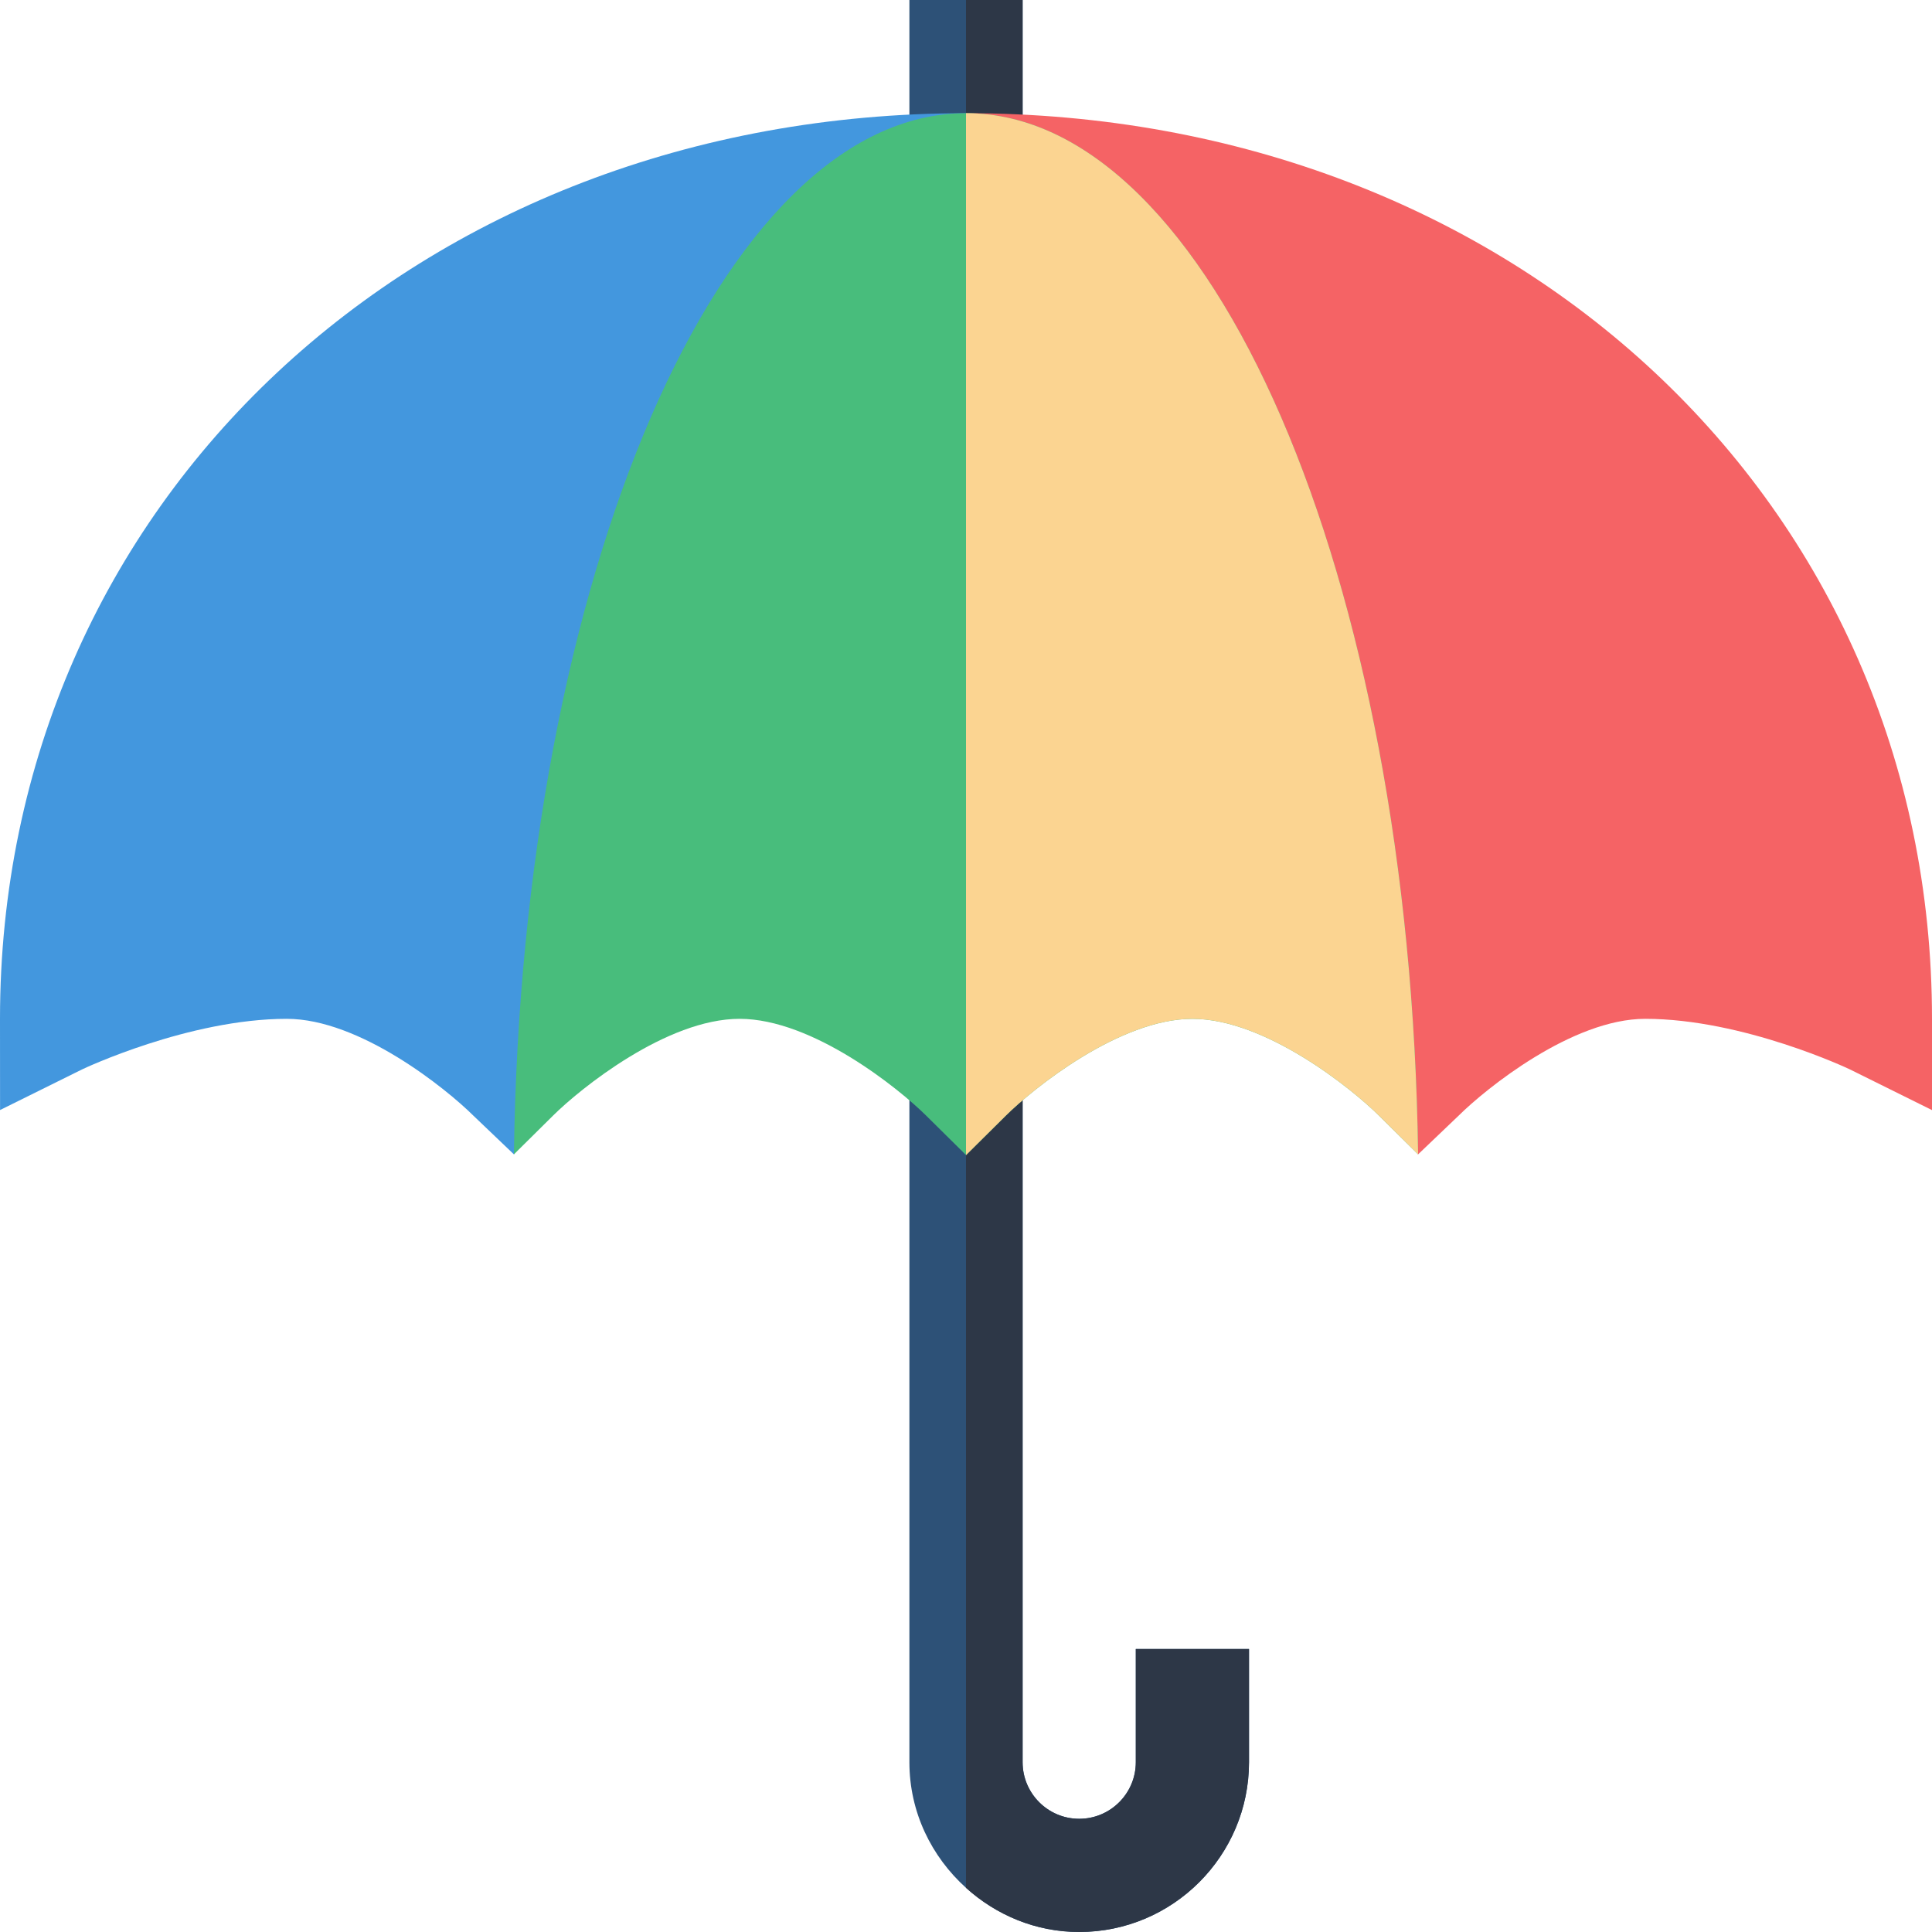
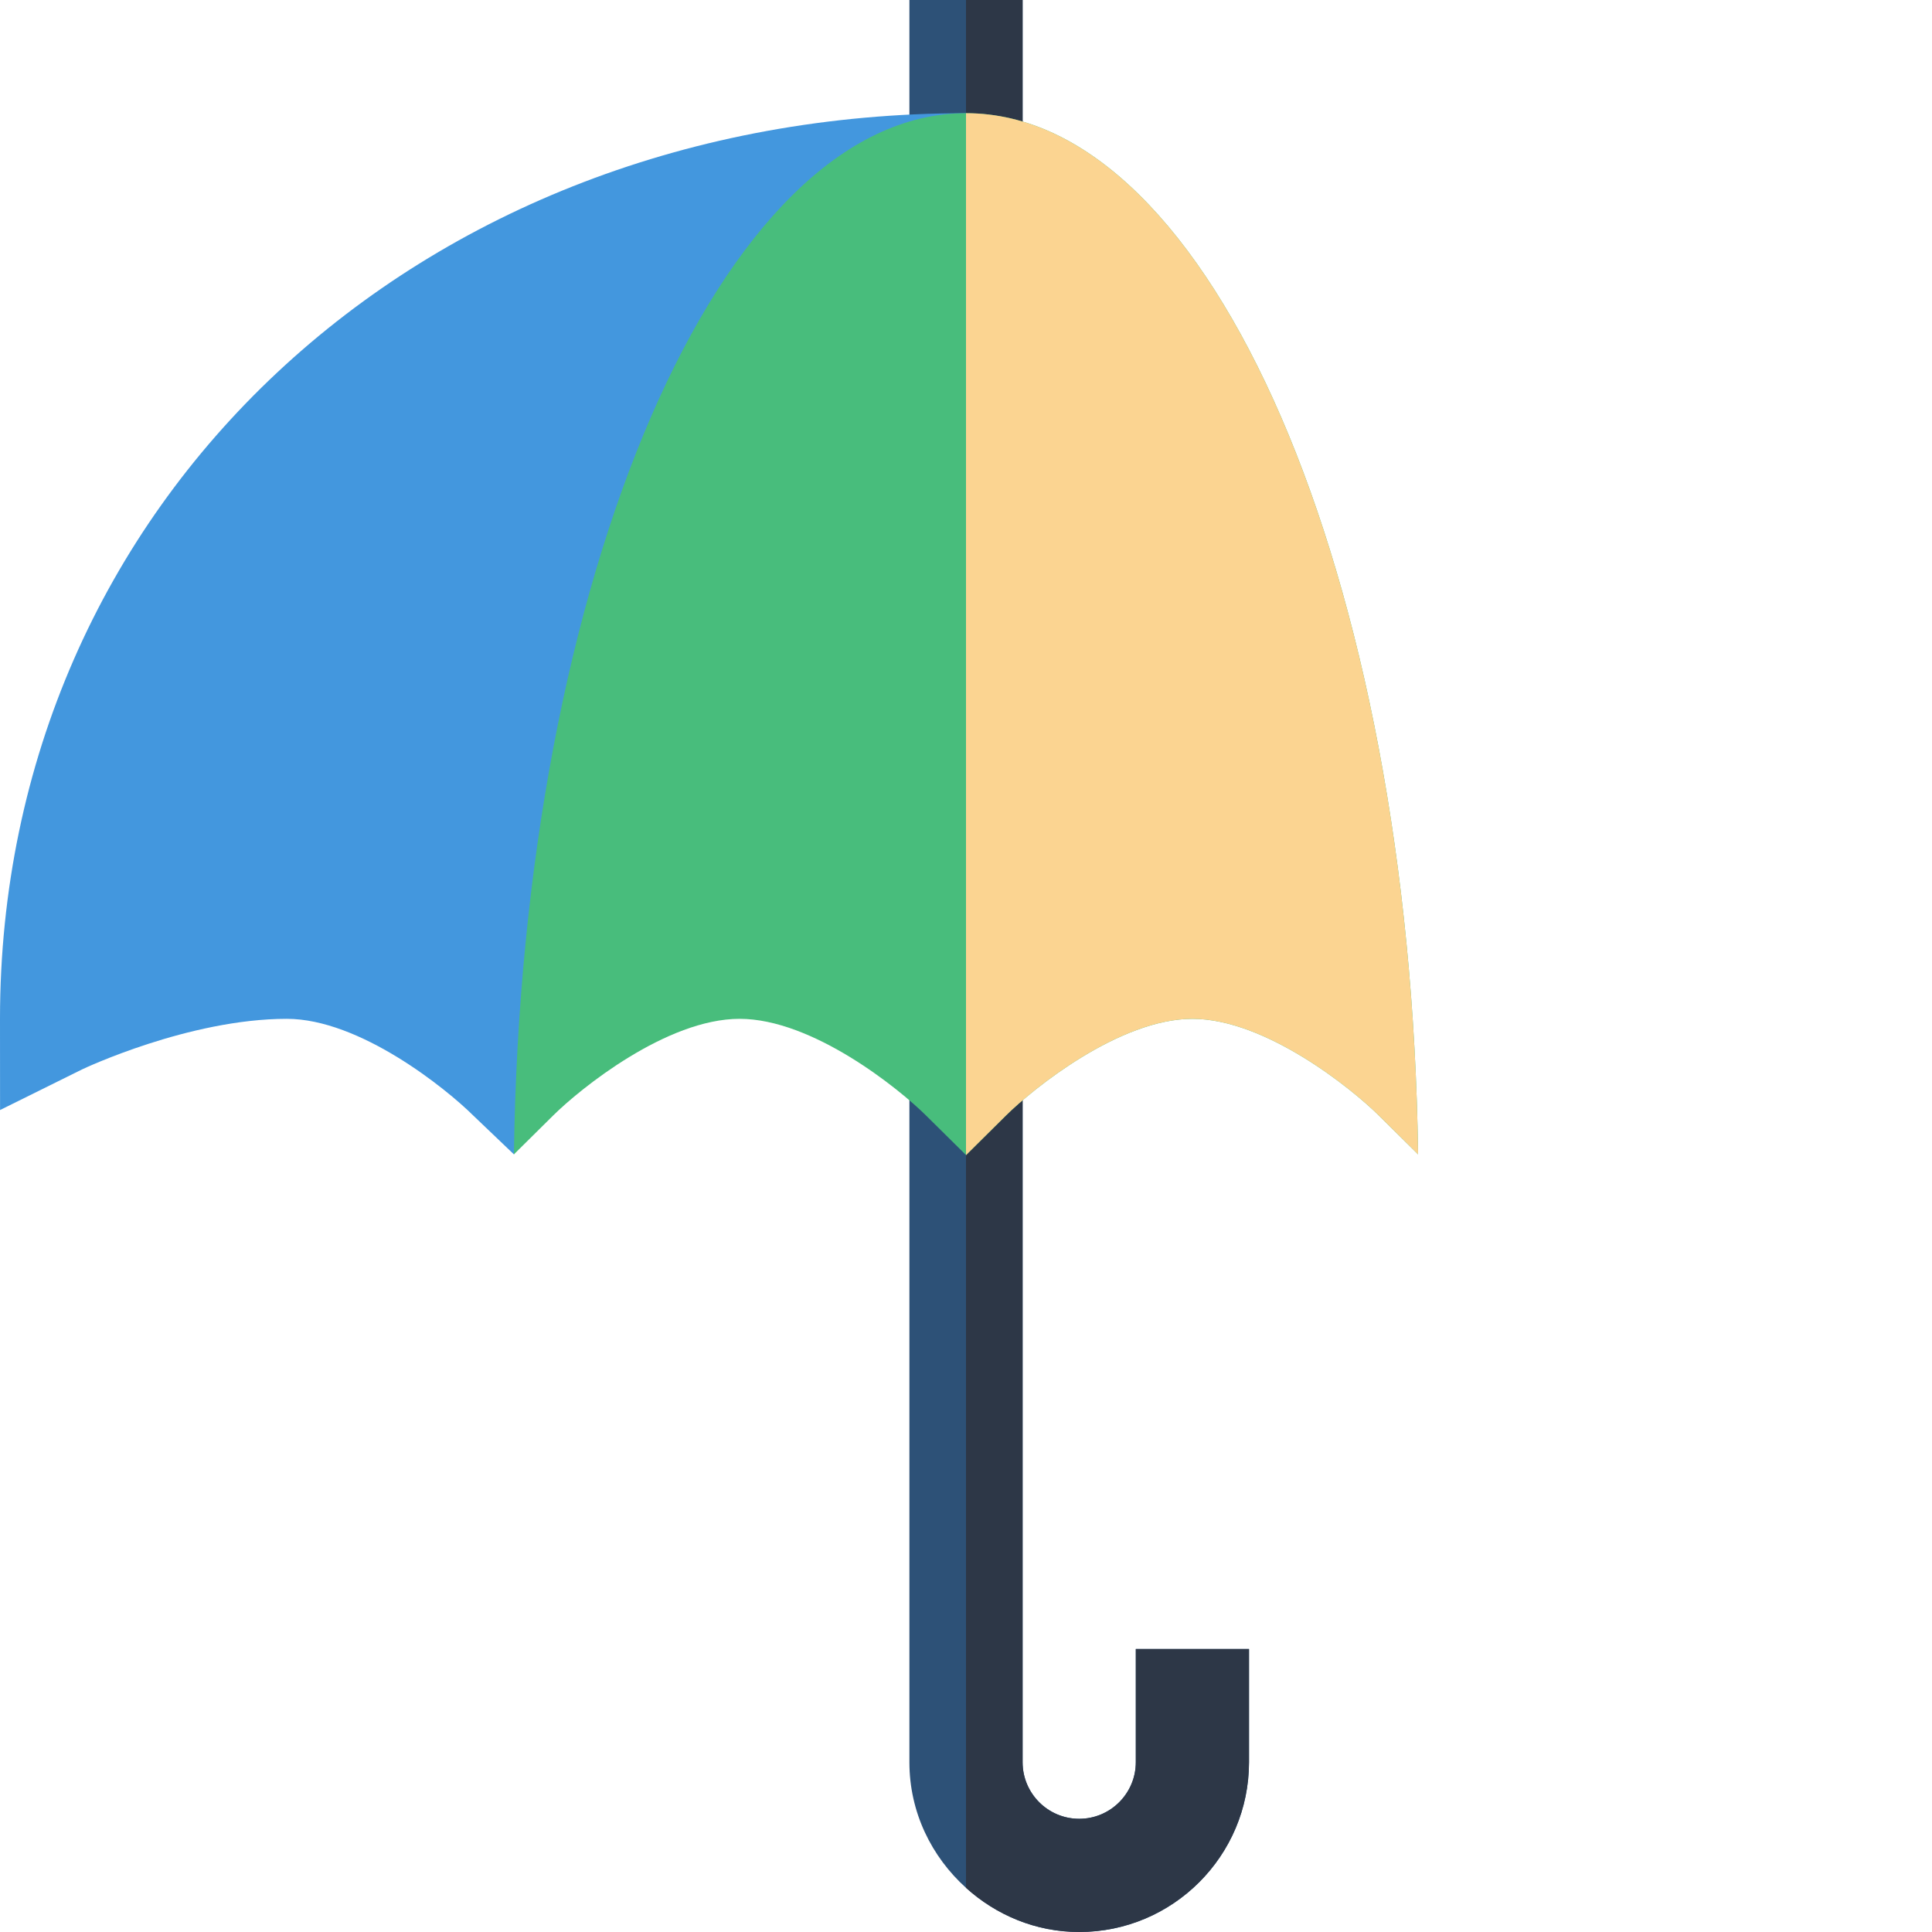
<svg xmlns="http://www.w3.org/2000/svg" width="100%" height="100%" viewBox="0 0 512 512" version="1.1" xml:space="preserve" style="fill-rule:evenodd;clip-rule:evenodd;stroke-linejoin:round;stroke-miterlimit:2;">
  <g>
    <path d="M271,0L241,0L241,45L271,45L271,0Z" style="fill:rgb(45,81,119);fill-rule:nonzero;" />
    <rect x="256" y="0" width="15" height="45" style="fill:rgb(45,55,71);fill-rule:nonzero;" />
    <path d="M301,437L301,467C301,475.276 294.276,482 286,482C277.724,482 271,475.276 271,467L271,255L241,255L241,467C241,480.248 246.861,492.052 256,500.296C263.98,507.492 274.433,512 286,512C310.814,512 331,491.814 331,467L331,437L301,437Z" style="fill:rgb(45,81,119);fill-rule:nonzero;" />
    <path d="M331,467L331,437L301,437L301,467C301,475.276 294.276,482 286,482C277.724,482 271,475.276 271,467L271,255L256,255L256,500.296C263.98,507.492 274.433,512 286,512C310.814,512 331,491.814 331,467Z" style="fill:rgb(45,55,71);fill-rule:nonzero;" />
    <g>
      <path d="M0,270L0.015,294.17L21.695,283.433C21.958,283.286 50.043,270 76,270C95.351,270 118.231,288.501 125.409,295.62L136.192,305.918L256,30C110.629,30 0,133.184 0,270Z" style="fill:rgb(67,151,222);fill-rule:nonzero;" />
-       <path d="M256,30L375.808,305.918L386.591,295.62C393.769,288.501 416.649,270 436,270C461.957,270 490.042,283.286 490.306,283.433L512,294.185L512,270C512,133.184 401.371,30 256,30Z" style="fill:rgb(245,99,101);fill-rule:nonzero;" />
    </g>
    <path d="M256,30C191.016,30 138.23,152.758 136.192,305.918L146.591,295.62C153.769,288.501 176.649,270 196,270C215.351,270 238.231,288.501 245.409,295.62L256,306.094L256.015,306.109L266.591,295.621C273.769,288.501 296.649,270 316,270C335.351,270 358.231,288.501 365.409,295.62L375.808,305.918C373.77,152.758 320.984,30 256,30Z" style="fill:rgb(72,189,124);fill-rule:nonzero;" />
    <path d="M266.591,295.62C273.769,288.501 296.649,270 316,270C335.351,270 358.231,288.501 365.409,295.62L375.808,305.918C373.77,152.758 320.984,30 256,30L256,306.094L256.015,306.109L266.591,295.62Z" style="fill:rgb(251,212,145);fill-rule:nonzero;" />
  </g>
</svg>